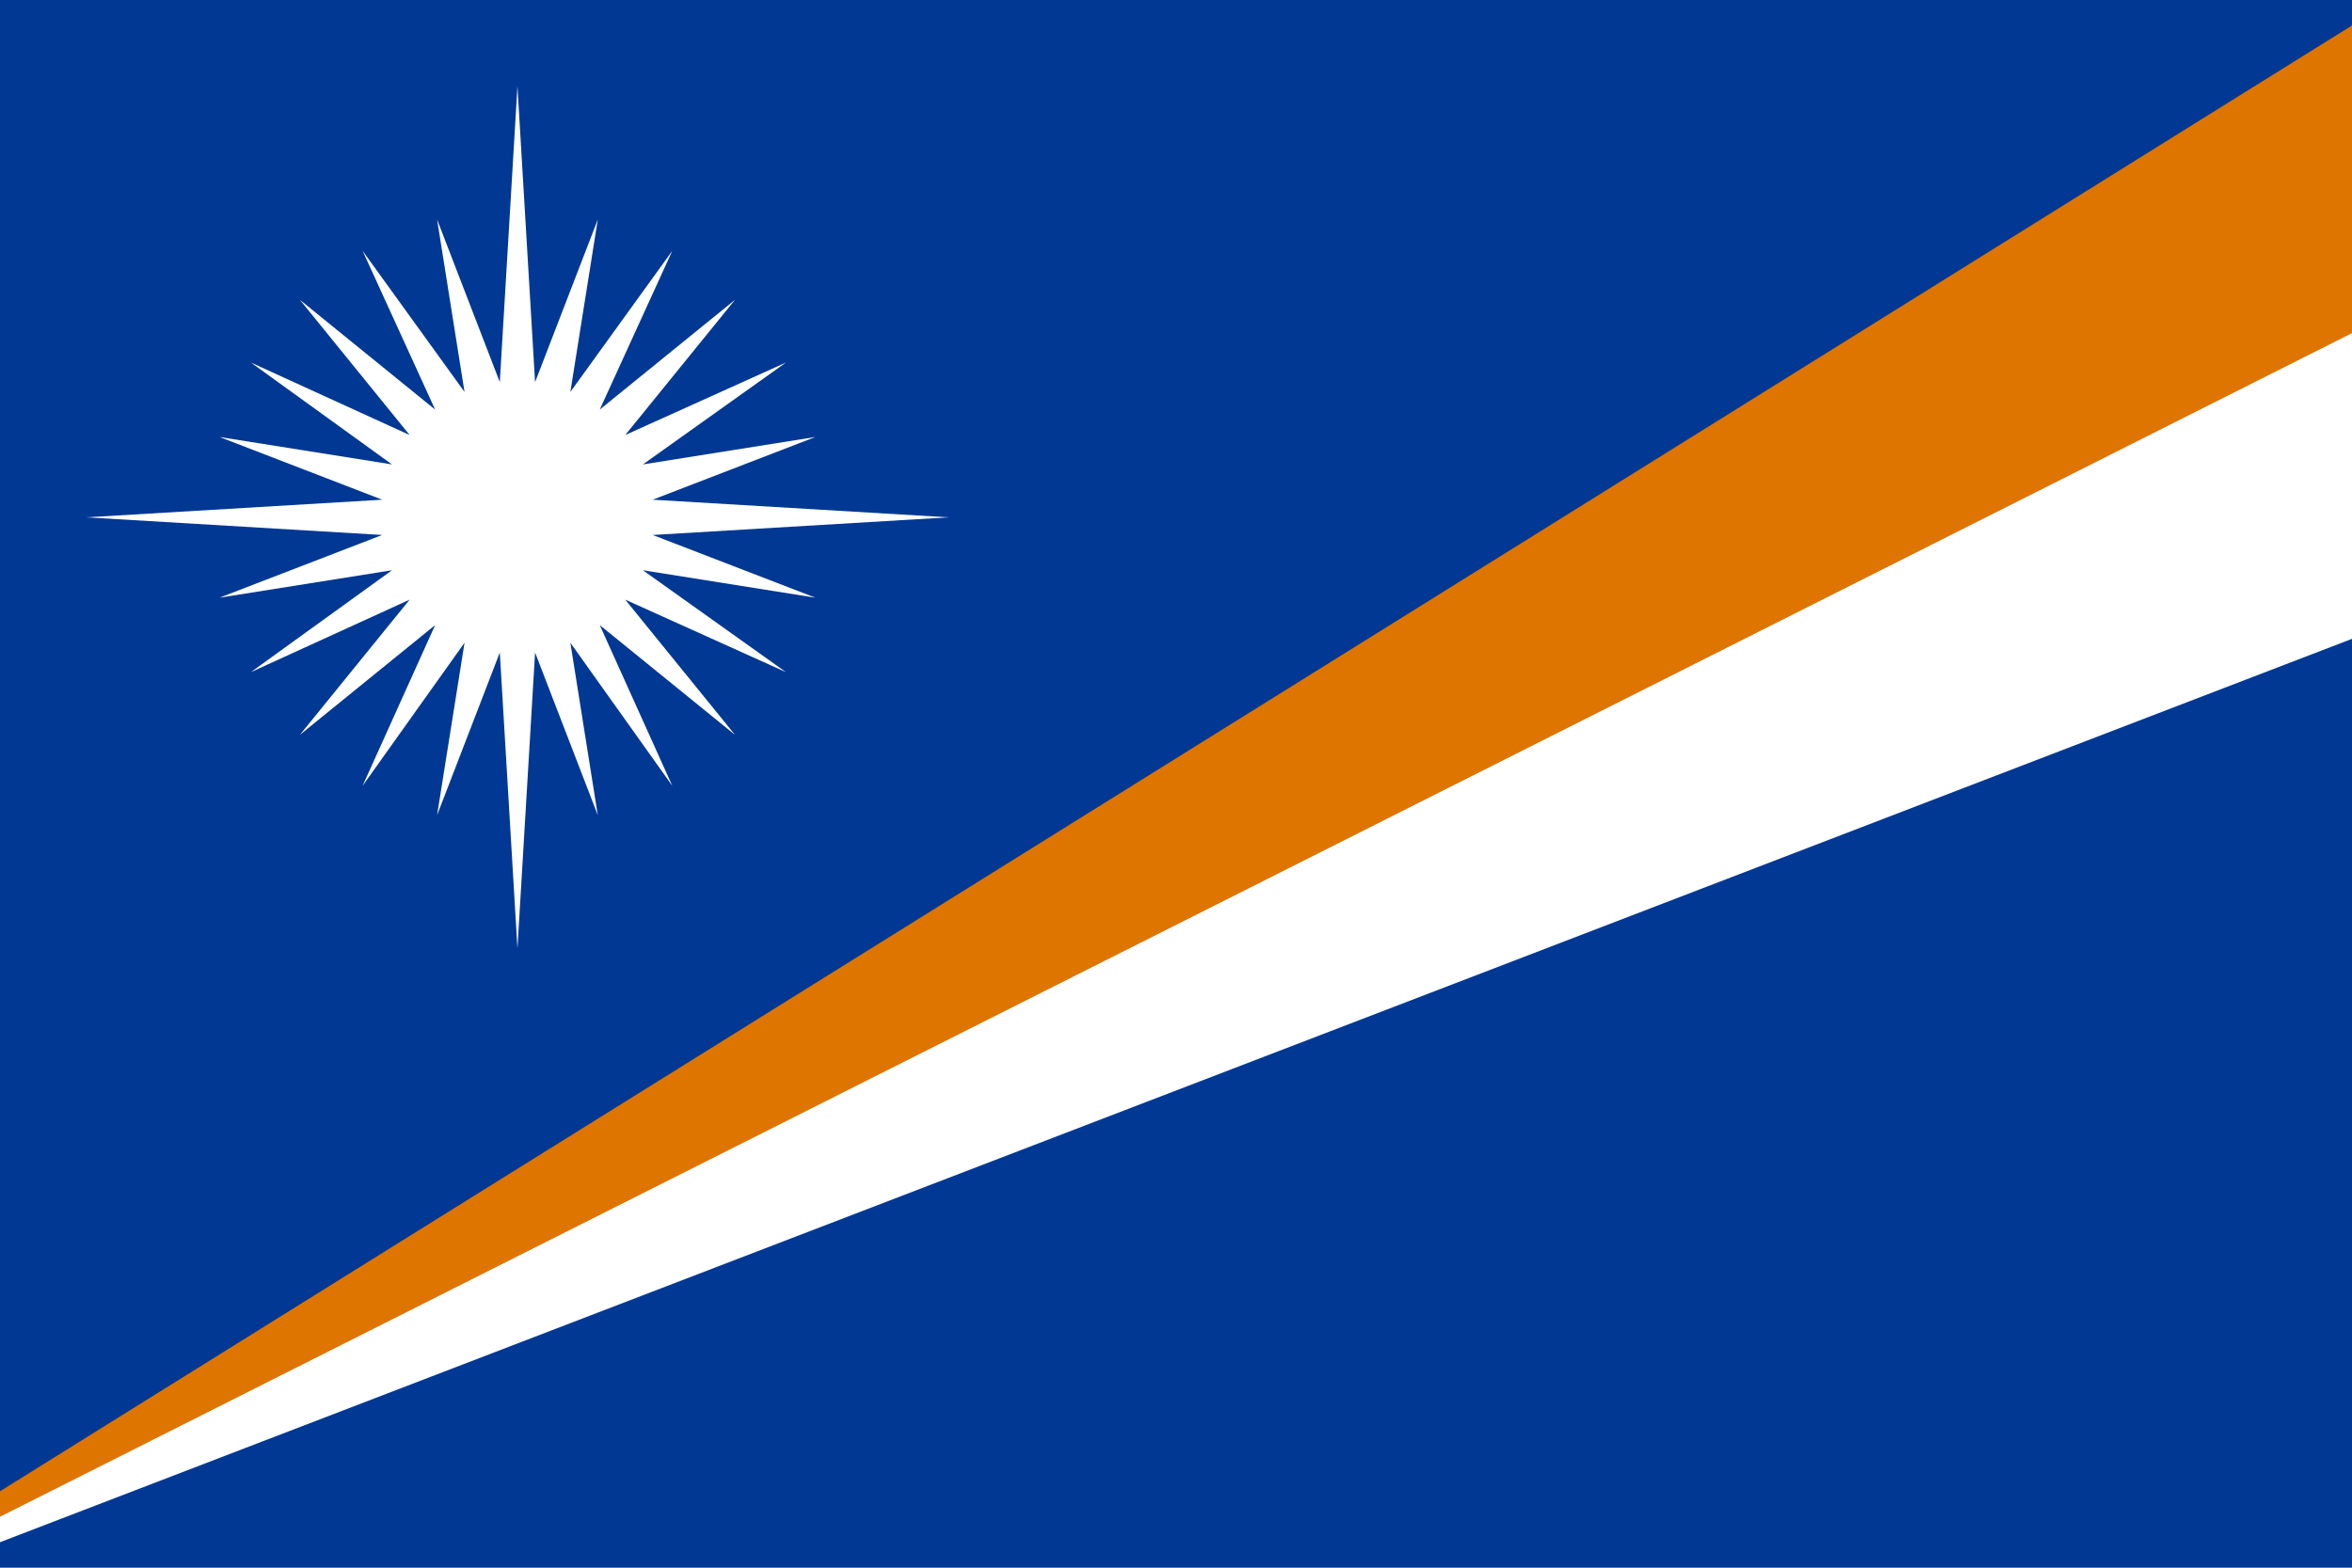
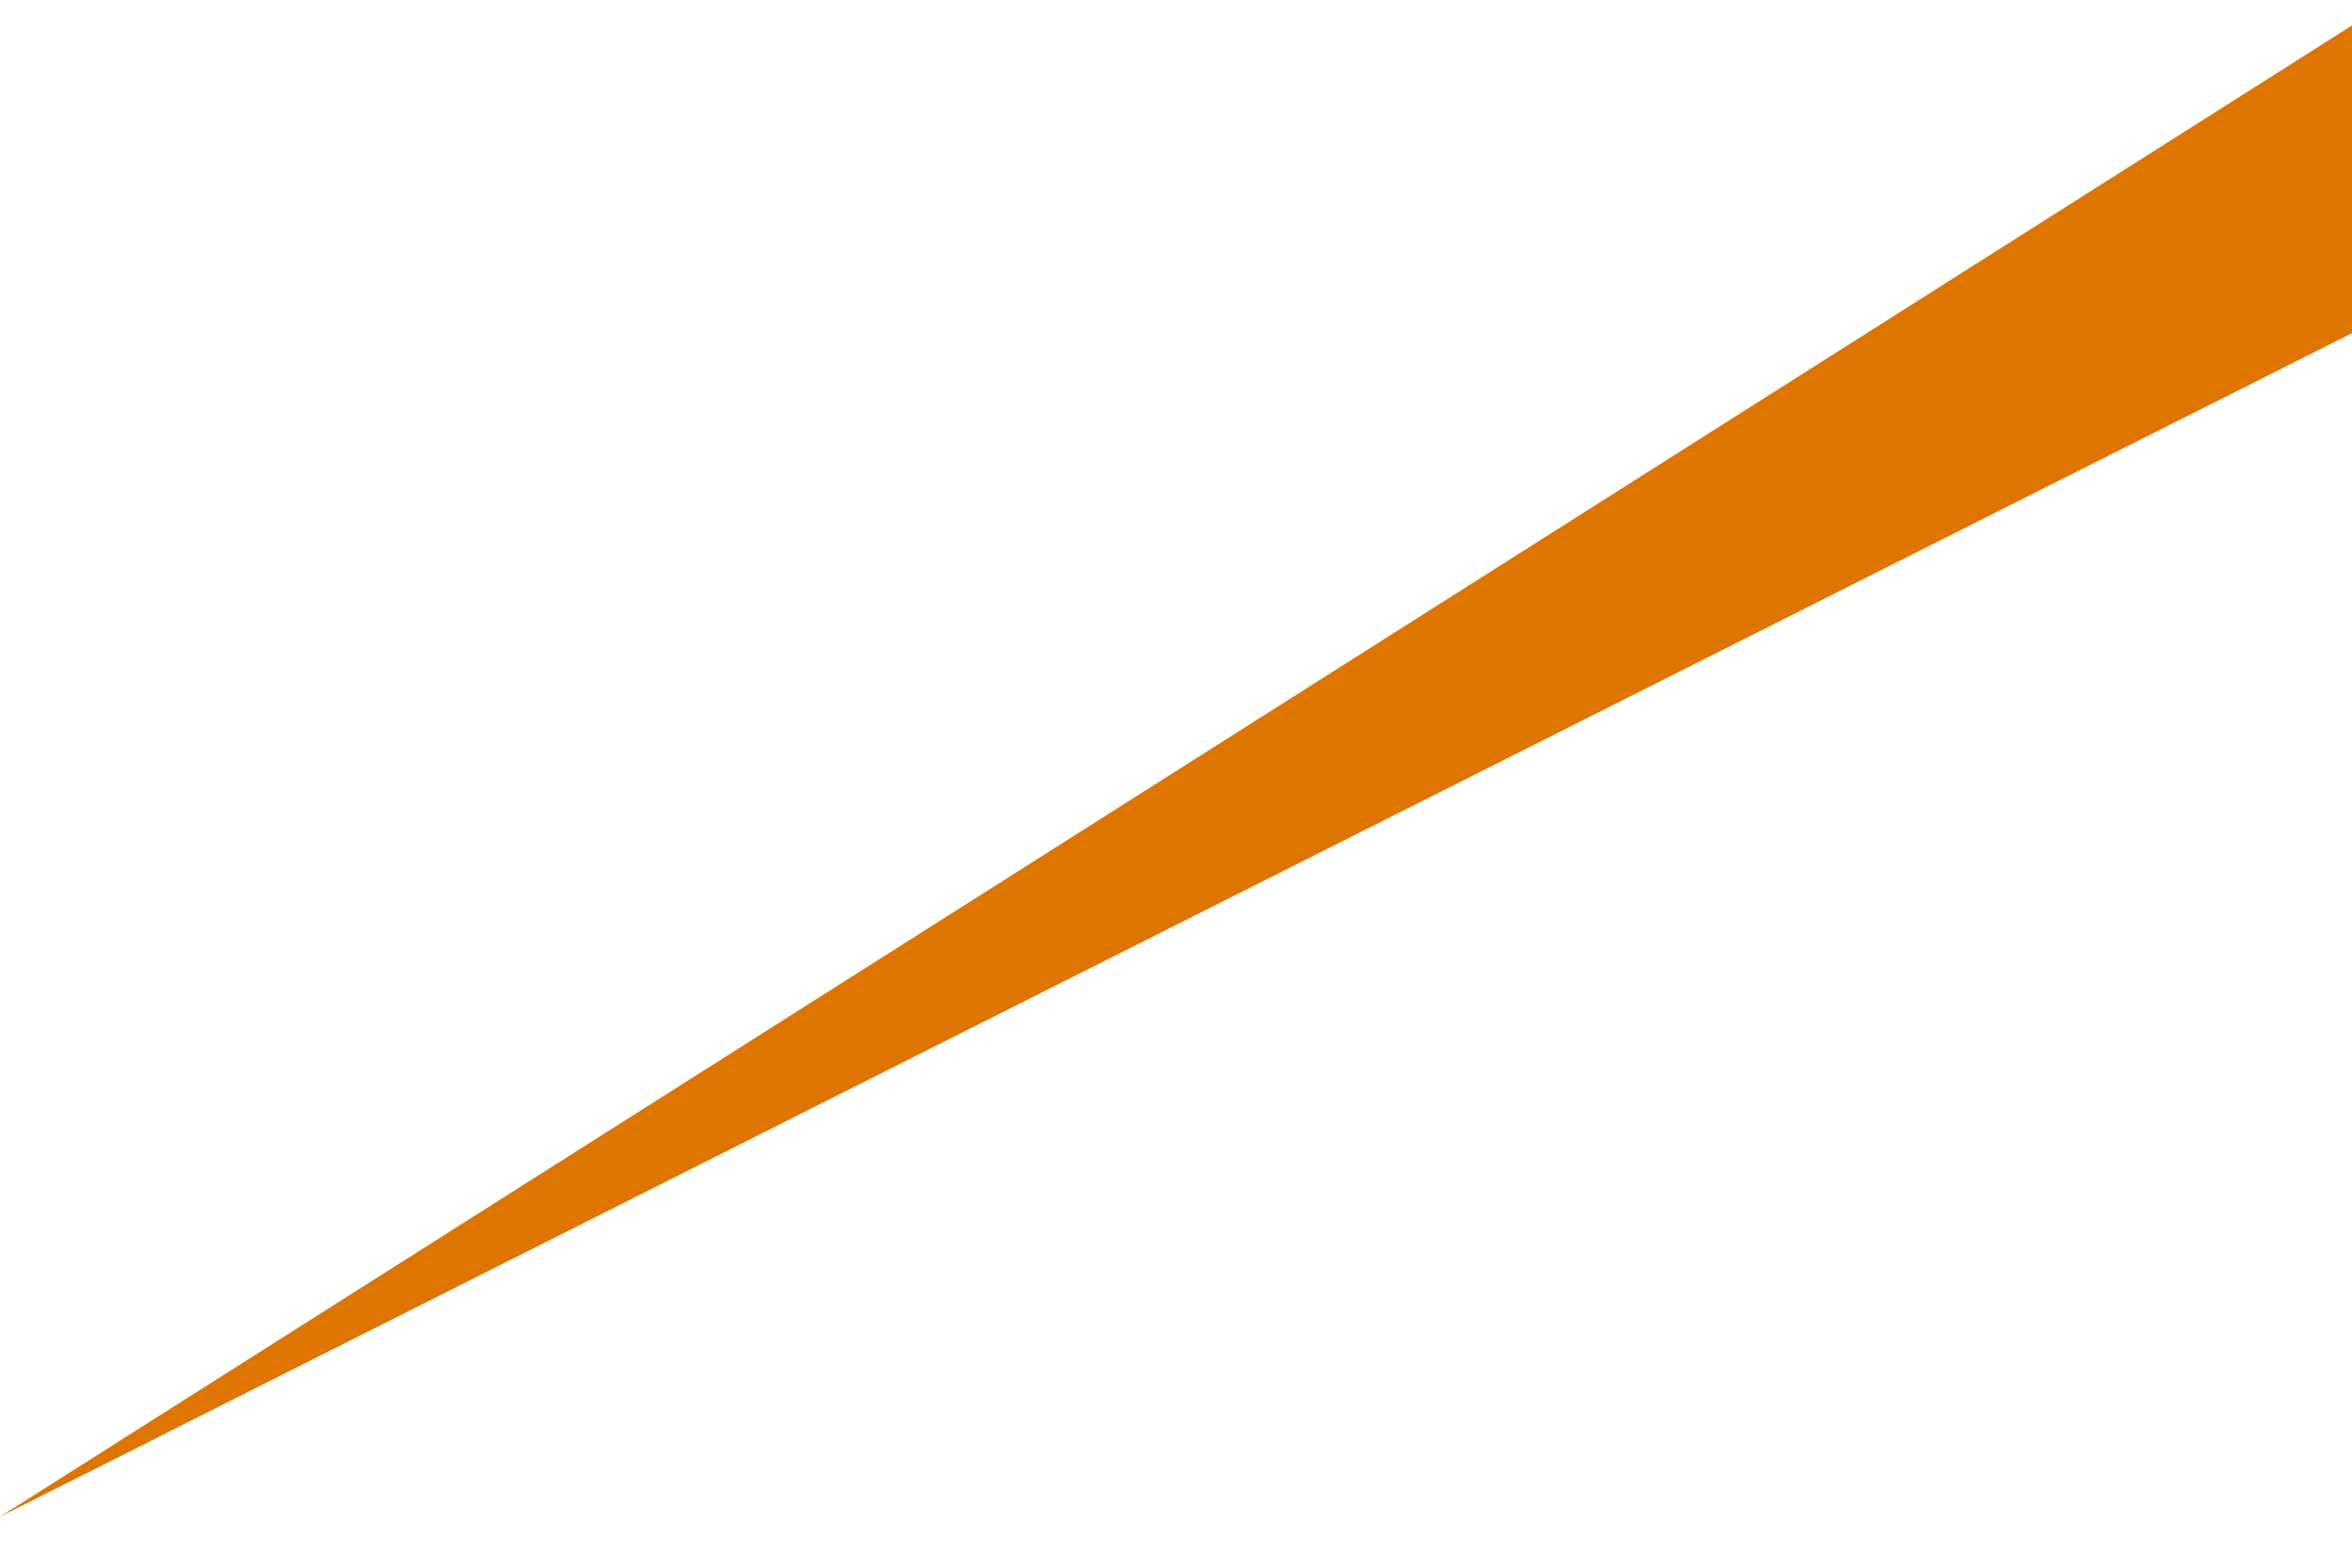
<svg xmlns="http://www.w3.org/2000/svg" viewBox="0 0 120 80">
-   <path fill="#003893" d="M0 0h120v80H0z" />
  <path fill="#FFF" d="M0 78.7v-1.9L120 9.3v23.3L0 78.7z" />
-   <path fill="#DD7500" d="M0 77.4v-1.3L120 1.3V17L0 77.4z" />
+   <path fill="#DD7500" d="M0 77.4L120 1.3V17L0 77.4z" />
  <path fill="#FFF" d="M33.3 27.3l15.1-.9-15.1-.9 8.3-3.2-8.8 1.4 7.3-5.2-8.2 3.7 5.6-6.9-6.9 5.6 3.7-8.1-5.2 7.2 1.4-8.8-3.2 8.3-.9-15.1-.9 15.1-3.2-8.3 1.4 8.8-5.2-7.2 3.7 8.1-6.9-5.6 5.6 6.9-8.1-3.7 7.2 5.2-8.8-1.4 8.3 3.2-15.1.9 15.1.9-8.3 3.2 8.8-1.4-7.2 5.2 8.1-3.7-5.6 6.9 6.9-5.6-3.7 8.2 5.2-7.3-1.4 8.8 3.2-8.3.9 15.1.9-15.1 3.2 8.3-1.4-8.8 5.2 7.3-3.7-8.2 6.9 5.6-5.6-6.9 8.2 3.7-7.3-5.2 8.8 1.4" />
</svg>